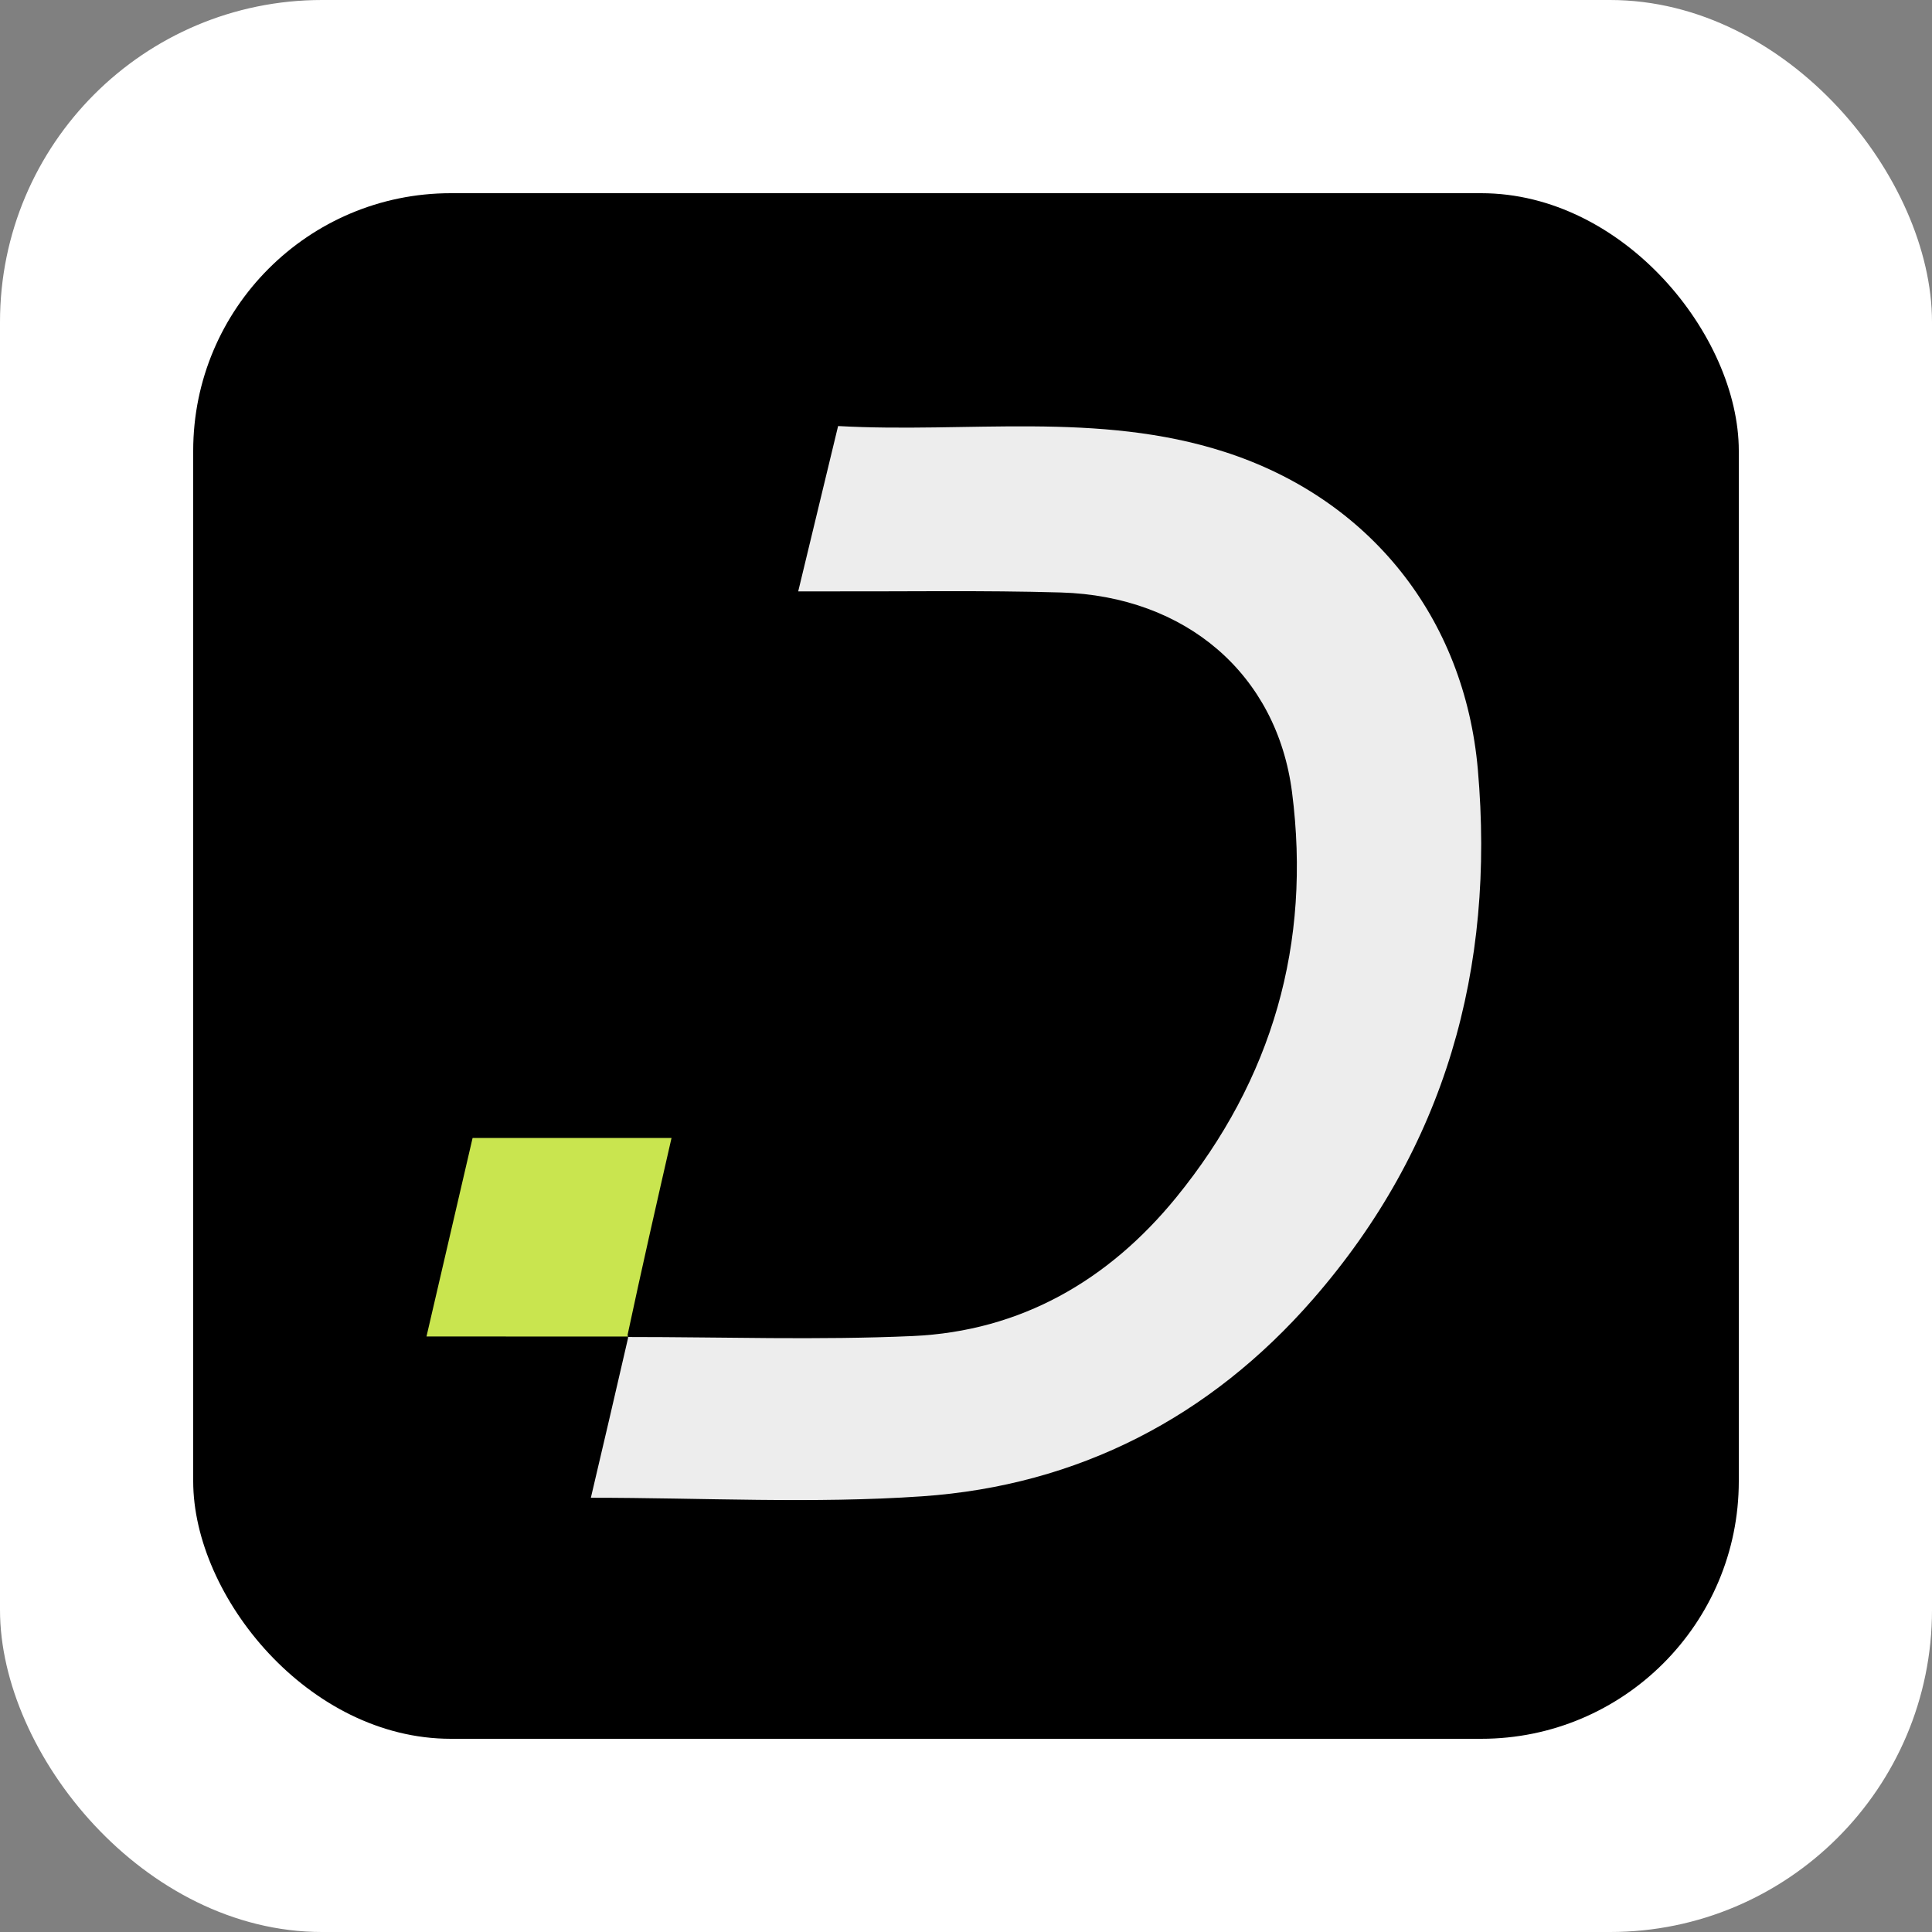
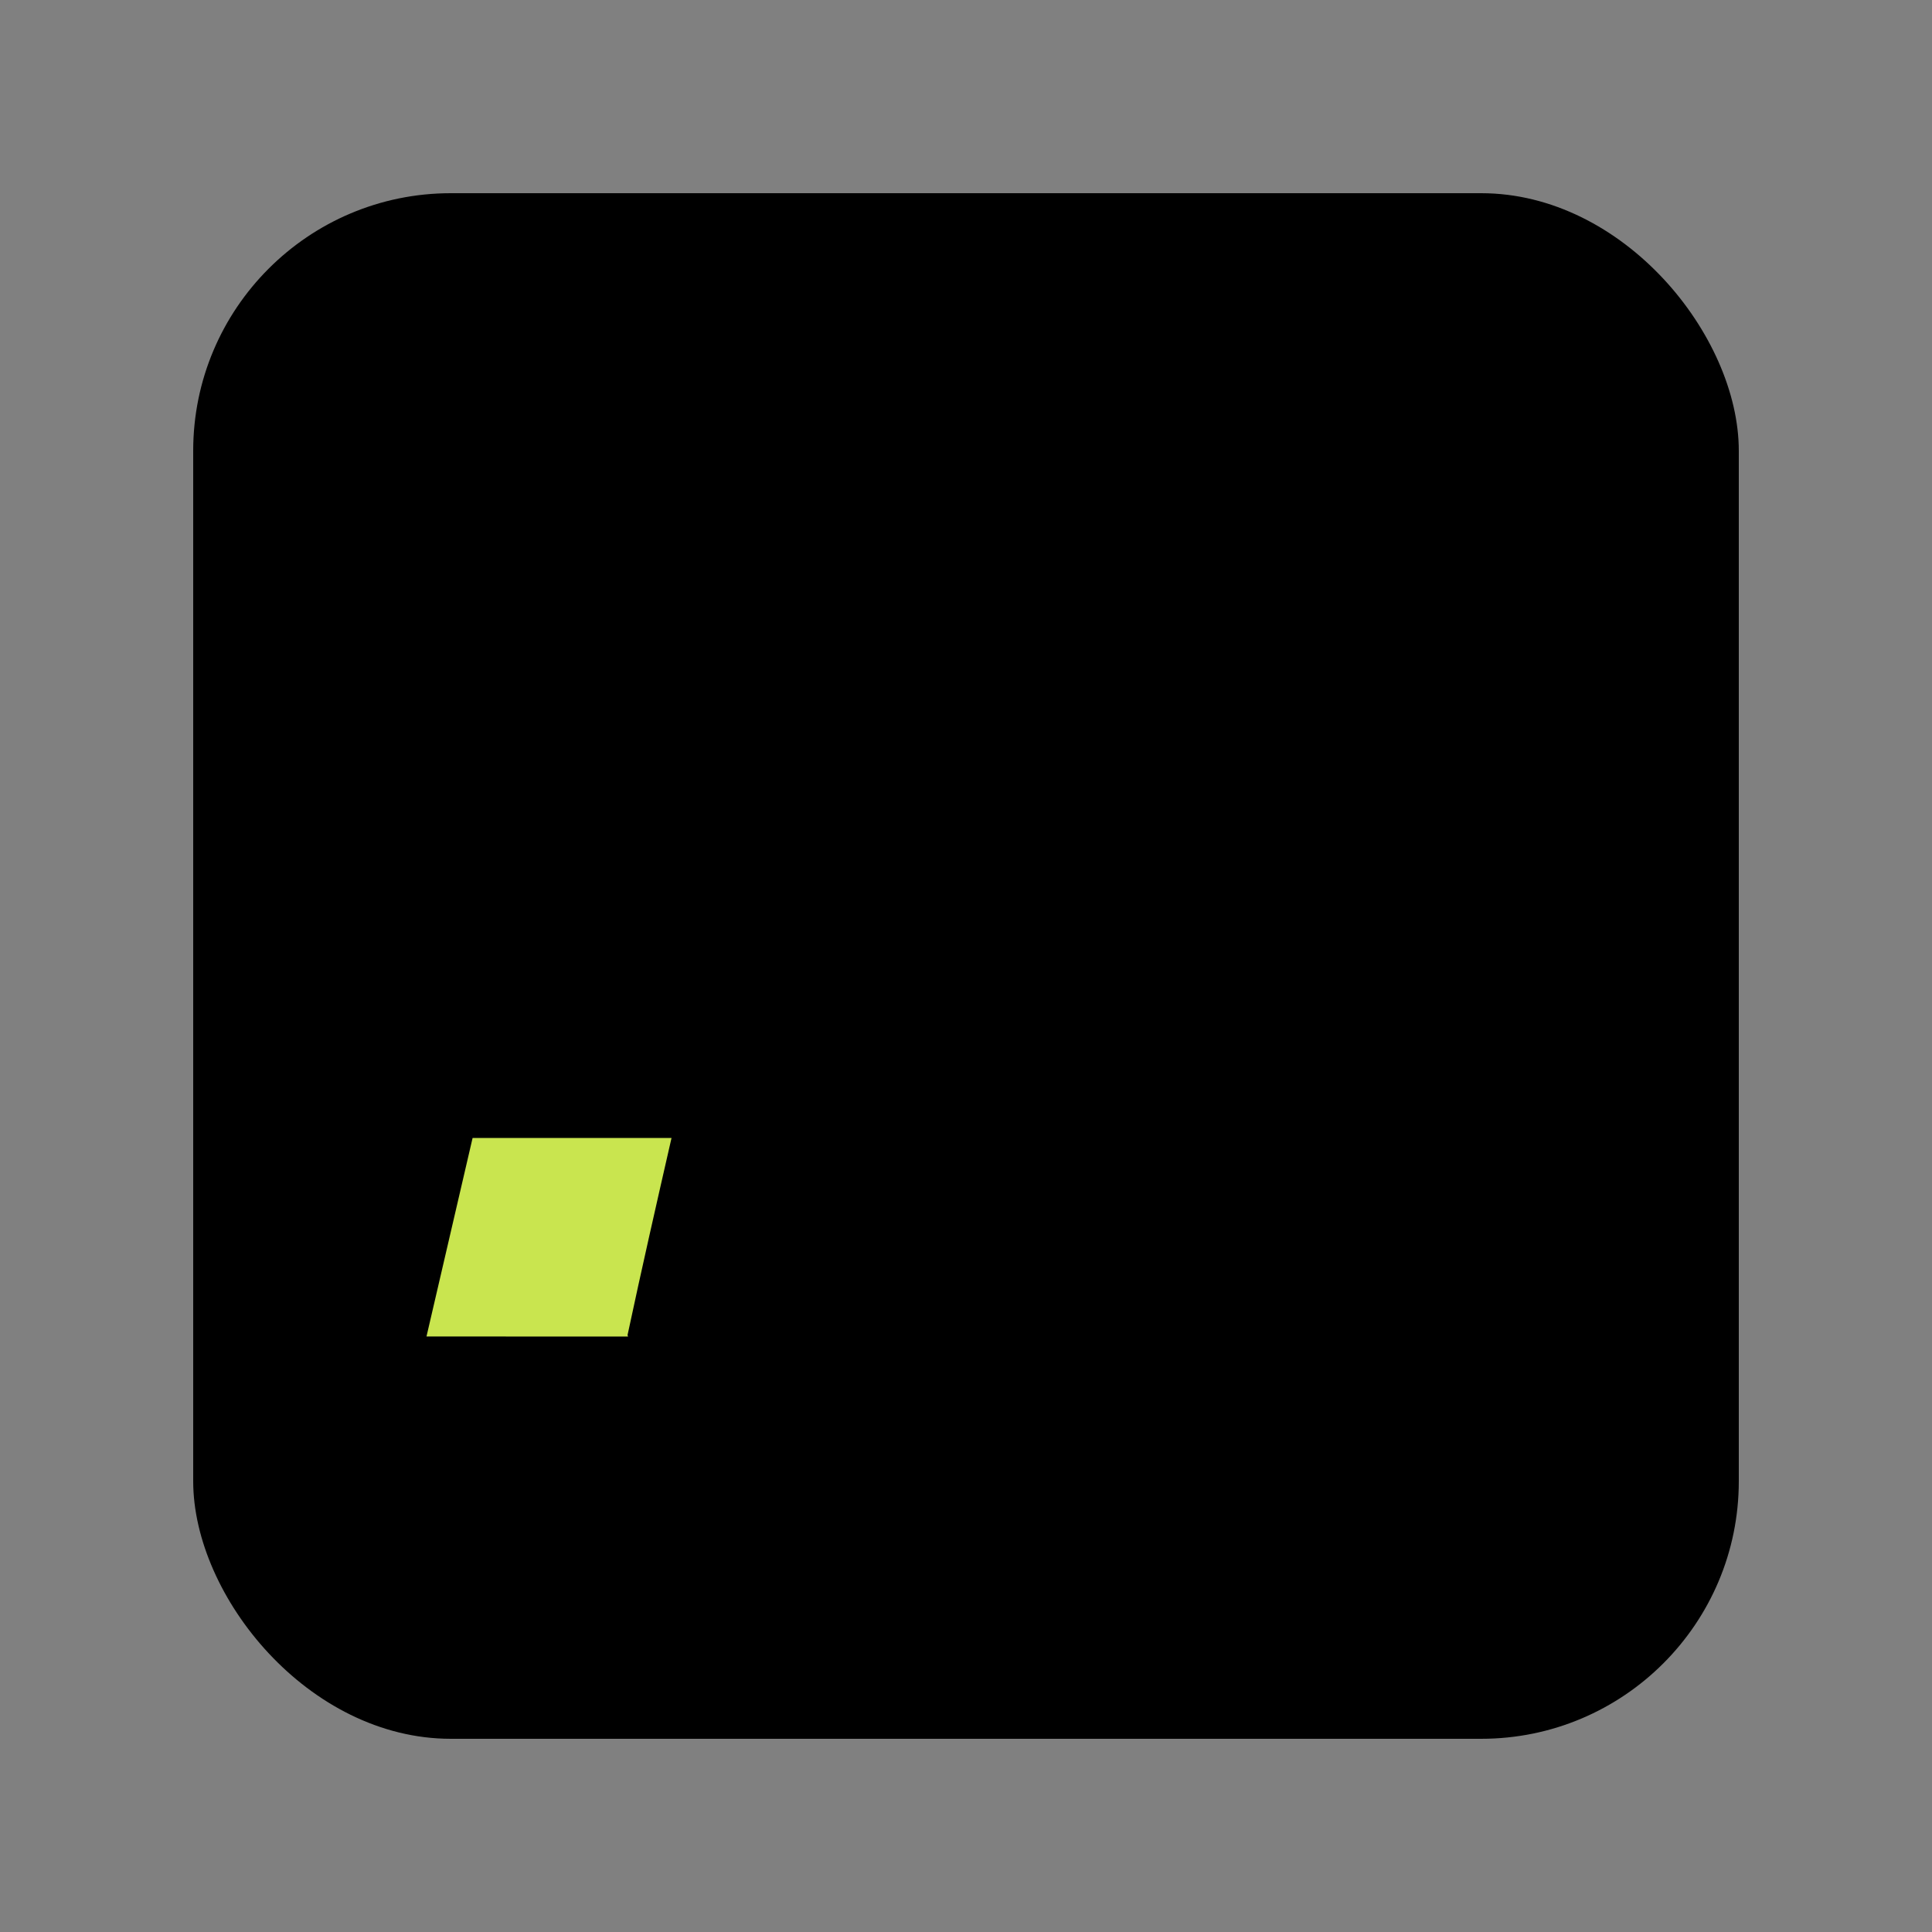
<svg xmlns="http://www.w3.org/2000/svg" width="60" height="60" viewBox="0 0 60 60" fill="none">
  <rect x="0" y="0" width="60" height="60" fill="#808080" stroke="none" />
-   <rect width="60" height="60" rx="10" fill="white" />
  <rect x="6" y="6" width="48" height="48" rx="8" fill="black" />
-   <path d="M19.505 41.522C22.452 41.521 25.404 41.623 28.345 41.492C31.702 41.342 34.43 39.762 36.53 37.185C39.516 33.521 40.729 29.297 40.125 24.601C39.655 20.946 36.835 18.514 32.948 18.4C30.52 18.33 28.088 18.373 25.658 18.366C25.401 18.365 25.143 18.366 24.789 18.366C25.203 16.651 25.604 14.987 26.028 13.231C30.048 13.457 34.098 12.765 38.037 14.036C42.539 15.489 45.483 19.18 45.896 23.9C46.438 30.085 44.881 35.639 40.774 40.35C37.58 44.014 33.481 46.134 28.642 46.469C25.251 46.703 21.831 46.514 18.35 46.514C18.723 44.926 19.11 43.277 19.502 41.567C19.506 41.507 19.505 41.522 19.505 41.522Z" fill="#EDEDED" />
  <path d="M19.514 41.507C17.46 41.506 15.399 41.506 13.245 41.506C13.733 39.403 14.204 37.379 14.677 35.34C16.751 35.34 18.784 35.34 20.855 35.34C20.388 37.385 19.93 39.393 19.489 41.461C19.505 41.522 19.506 41.507 19.514 41.507Z" fill="#C9E54F" />
</svg>